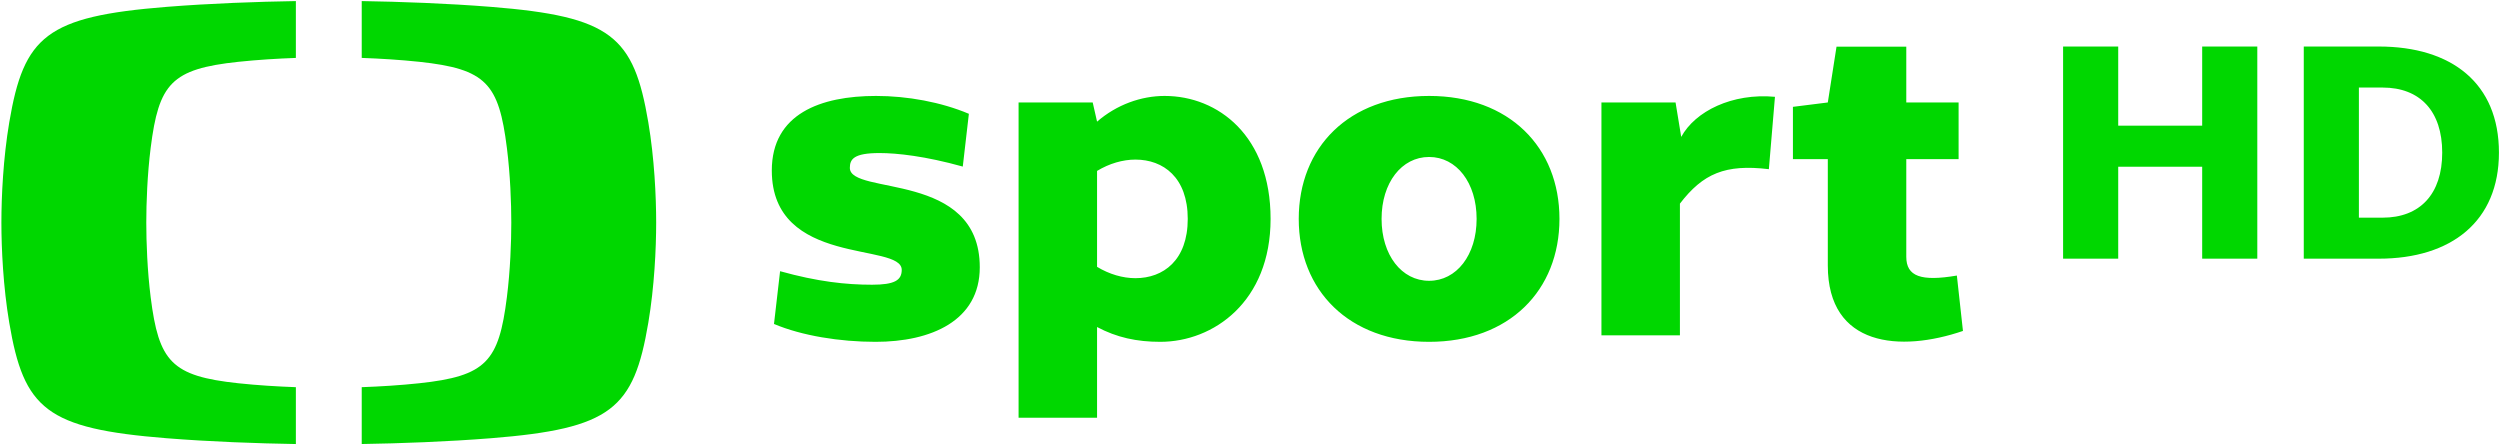
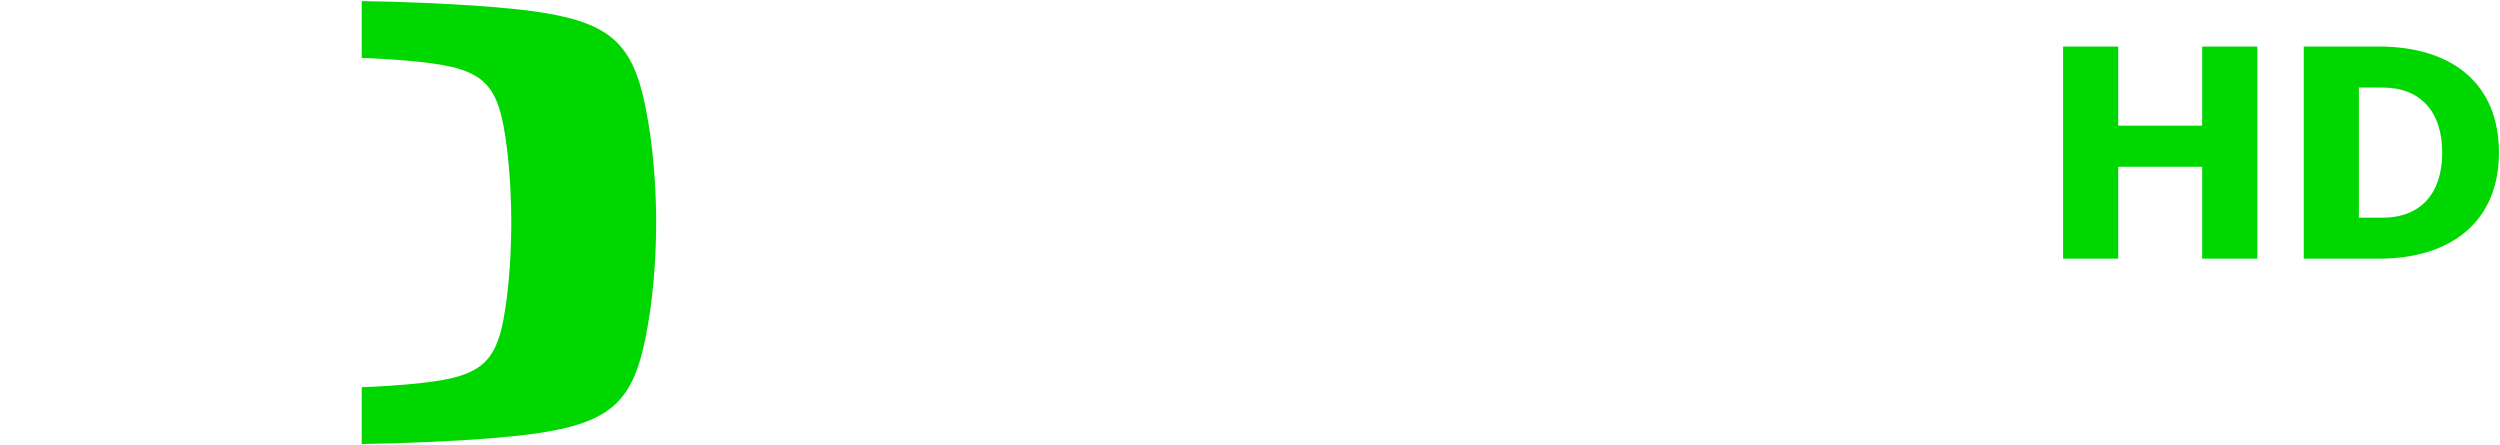
<svg xmlns="http://www.w3.org/2000/svg" xmlns:ns1="http://www.inkscape.org/namespaces/inkscape" xmlns:ns2="http://sodipodi.sourceforge.net/DTD/sodipodi-0.dtd" width="1000" height="178.177" id="svg3596" version="1.1" ns1:version="0.48.2 r9819" ns2:docname="CT1 HD.svg">
  <defs id="defs3598">
    <clipPath id="clipPath3005" clipPathUnits="userSpaceOnUse">
-       <path ns1:connector-curvature="0" id="path3007" d="m 0,0 595.276,0 0,595.276 L 0,595.276 0,0 z" />
+       <path ns1:connector-curvature="0" id="path3007" d="m 0,0 595.276,0 0,595.276 L 0,595.276 0,0 " />
    </clipPath>
    <clipPath id="clipPath3005-4" clipPathUnits="userSpaceOnUse">
      <path ns1:connector-curvature="0" id="path3007-0" d="m 0,0 595.276,0 0,595.276 L 0,595.276 0,0 z" />
    </clipPath>
  </defs>
  <ns2:namedview id="base" pagecolor="#ffffff" bordercolor="#666666" borderopacity="1.0" ns1:pageopacity="0.0" ns1:pageshadow="2" ns1:zoom="0.98994949" ns1:cx="832.83995" ns1:cy="1.4581715" ns1:document-units="px" ns1:current-layer="layer1" showgrid="false" fit-margin-left="0.5" fit-margin-bottom="0.5" fit-margin-top="0.5" fit-margin-right="0.5" ns1:window-width="1920" ns1:window-height="1028" ns1:window-x="-8" ns1:window-y="-8" ns1:window-maximized="1" />
  <g ns1:label="Layer 1" ns1:groupmode="layer" id="layer1" transform="translate(-234.219,-153.146)">
    <g transform="matrix(6.945,0,0,-6.945,-2703.527,3651.722)" id="g3726" style="fill:#00d700;fill-opacity:1">
      <g id="g3093" transform="translate(549.837,494.153)" style="fill:#00d700;fill-opacity:1">
        <path ns1:connector-curvature="0" d="m 0,0 0,-5.297 3.175,0 0,12.219 -3.175,0 0,-4.559 -4.836,0 0,4.559 -3.175,0 0,-12.219 3.175,0 0,5.297 L 0,0 z m 5.851,-5.297 4.319,0 c 4.19,0 6.922,2.159 6.922,6.109 0,3.987 -2.713,6.11 -6.922,6.11 l -4.319,0 0,-12.219 z m 3.175,9.856 1.366,0 c 2.159,0 3.433,-1.366 3.433,-3.747 0,-2.381 -1.274,-3.747 -3.433,-3.747 l -1.366,0 0,7.494 z" style="fill:#00d700;fill-opacity:1;fill-rule:nonzero;stroke:none" id="path3095" />
      </g>
      <g id="g3101" transform="translate(474.937,488.21)" style="fill:#00d700;fill-opacity:1">
-         <path ns1:connector-curvature="0" d="m 0,0 c 0,-0.603 -0.427,-0.854 -1.708,-0.854 -1.506,0 -3.138,0.176 -5.298,0.779 l -0.351,-3.039 c 1.607,-0.678 3.791,-1.029 5.85,-1.029 3.189,0 6.002,1.205 6.002,4.294 0,5.574 -7.483,4.118 -7.483,5.725 0,0.502 0.226,0.854 1.707,0.854 1.005,0 2.637,-0.176 4.797,-0.779 L 3.867,8.99 C 2.26,9.668 0.326,10.019 -1.482,10.019 -4.671,10.019 -7.483,8.99 -7.483,5.725 -7.483,0.151 0,1.607 0,0 m 6.73,-8.513 4.52,0 0,5.223 c 1.13,-0.602 2.285,-0.853 3.641,-0.853 3.063,0 6.353,2.31 6.353,7.081 0,4.771 -3.014,7.081 -6.102,7.081 -1.356,0 -2.762,-0.502 -3.892,-1.481 l -0.251,1.105 -4.269,0 0,-18.156 z M 11.25,5.7 c 0.703,0.427 1.481,0.653 2.209,0.653 1.607,0 3.014,-1.029 3.014,-3.415 0,-2.386 -1.407,-3.415 -3.014,-3.415 -0.728,0 -1.506,0.226 -2.209,0.653 l 0,5.524 z M 22.866,2.938 c 0,-4.118 2.888,-7.081 7.508,-7.081 4.621,0 7.508,2.963 7.508,7.081 0,4.118 -2.887,7.081 -7.508,7.081 -4.62,0 -7.508,-2.963 -7.508,-7.081 m 4.771,0 c 0,2.084 1.155,3.566 2.737,3.566 1.582,0 2.737,-1.482 2.737,-3.566 0,-2.084 -1.155,-3.566 -2.737,-3.566 -1.582,0 -2.737,1.482 -2.737,3.566 M 50.294,9.969 C 47.833,10.195 45.699,9.14 44.895,7.659 l -0.326,1.984 -4.269,0 0,-13.41 4.52,0 0,7.584 c 1.331,1.733 2.612,2.285 5.123,1.984 l 0.351,4.168 z m 7.564,-0.326 0,3.214 -4.018,0 -0.502,-3.214 -2.009,-0.252 0,-3.013 2.009,0 0,-6.127 c 0,-4.696 4.193,-4.997 7.784,-3.767 l -0.351,3.19 c -2.06,-0.352 -2.913,-0.051 -2.913,1.079 l 0,5.625 3.013,0 0,3.265 -3.013,0 z" style="fill:#00d700;fill-opacity:1;fill-rule:nonzero;stroke:none" id="path3103" />
-       </g>
+         </g>
      <g id="g3105" transform="translate(432.592,503.359)" style="fill:#00d700;fill-opacity:1">
-         <path ns1:connector-curvature="0" d="m 0,0 c 2.516,0.2 5.24,0.298 7.45,0.333 l 0,-3.273 C 6.402,-2.978 5.233,-3.048 4.135,-3.165 c -3.86,-0.412 -4.58,-1.249 -5.048,-4.958 -0.194,-1.546 -0.252,-3.185 -0.252,-4.302 0,-1.113 0.058,-2.755 0.252,-4.296 0.468,-3.707 1.188,-4.545 5.048,-4.957 1.098,-0.118 2.267,-0.188 3.315,-0.226 l 0,-3.275 c -2.21,0.036 -4.934,0.134 -7.45,0.335 -6.925,0.553 -8.217,1.679 -9.057,6.651 -0.35,2.071 -0.453,4.275 -0.453,5.771 0,1.496 0.103,3.699 0.453,5.771 C -8.217,-1.679 -6.925,-0.555 0,0" style="fill:#00d700;fill-opacity:1;fill-rule:nonzero;stroke:none" id="path3107" />
-       </g>
+         </g>
      <g id="g3109" transform="translate(460.794,490.937)" style="fill:#00d700;fill-opacity:1">
        <path ns1:connector-curvature="0" d="m 0,0 c 0,-1.496 -0.103,-3.7 -0.453,-5.771 -0.839,-4.972 -2.131,-6.097 -9.057,-6.651 -2.515,-0.2 -5.239,-0.299 -7.449,-0.334 l 0,3.274 c 1.048,0.038 2.217,0.108 3.313,0.226 3.862,0.413 4.582,1.25 5.048,4.957 0.195,1.541 0.254,3.183 0.254,4.296 0,1.118 -0.059,2.757 -0.254,4.302 -0.466,3.709 -1.186,4.546 -5.048,4.959 -1.096,0.116 -2.265,0.187 -3.313,0.224 l 0,3.273 c 2.21,-0.035 4.934,-0.133 7.449,-0.333 6.926,-0.555 8.218,-1.679 9.057,-6.651 C -0.103,3.7 0,1.497 0,0" style="fill:#00d700;fill-opacity:1;fill-rule:nonzero;stroke:none" id="path3111" />
      </g>
    </g>
  </g>
</svg>